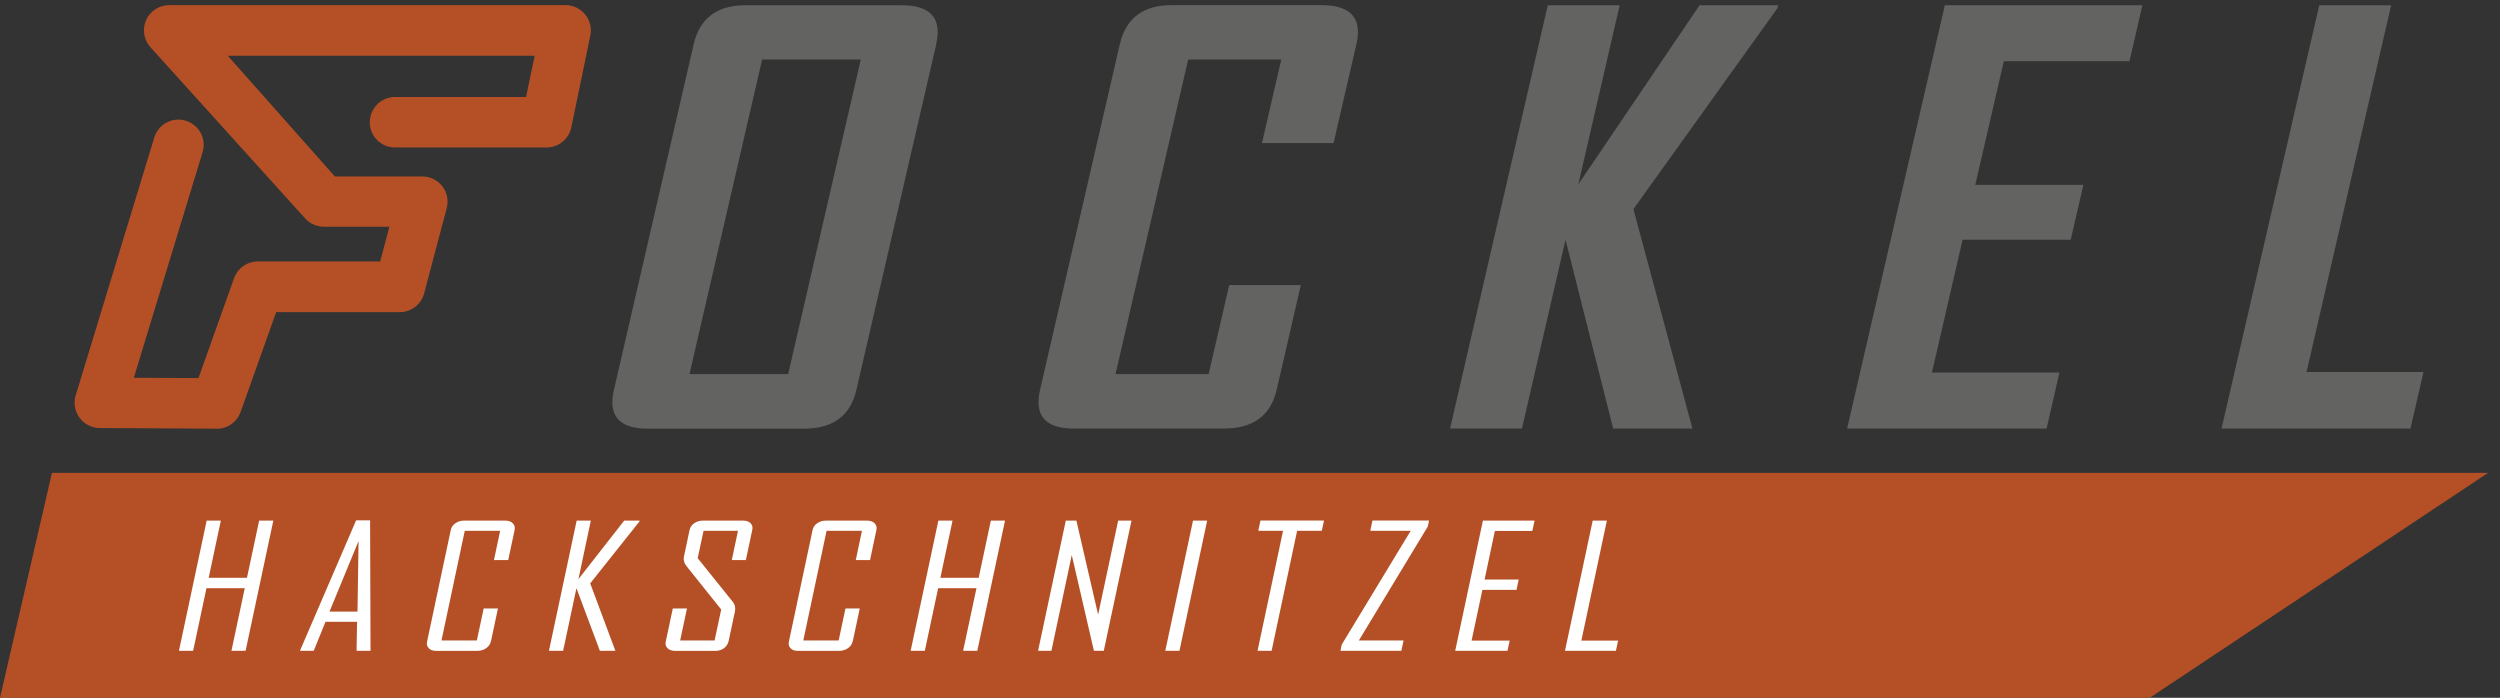
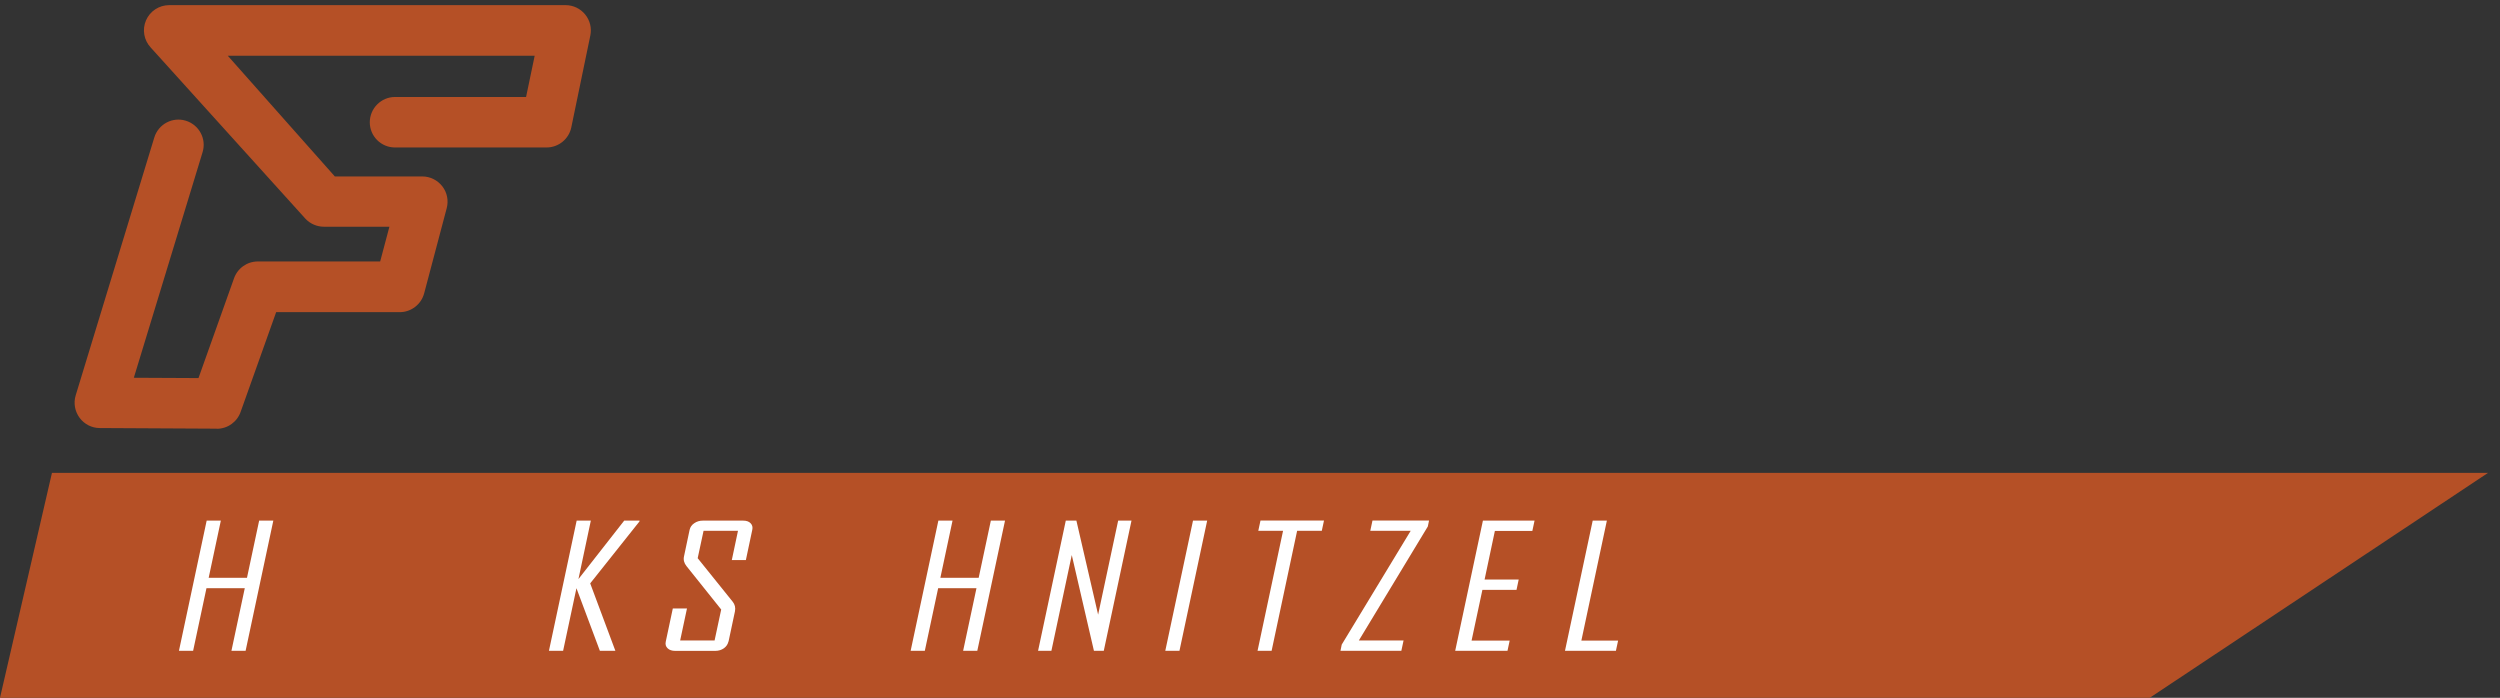
<svg xmlns="http://www.w3.org/2000/svg" id="a" viewBox="0 0 238.18 66.48">
  <rect x="0" y="0" width="238.18" height="66.48" fill="#333333" stroke="none" />
  <defs>
    <style>.b{fill:#fff;}.c{fill:#b55026;}.d{fill:#636362;}</style>
  </defs>
  <polygon class="c" points="4.95 45.05 0 66.48 204.81 66.48 237.04 45.05 4.95 45.05" />
  <g>
    <path class="b" d="M23.4,62h-1.35l1.27-5.96h-3.65l-1.27,5.96h-1.35l2.64-12.4h1.35l-1.16,5.45h3.65l1.16-5.45h1.35l-2.64,12.4Z" />
-     <path class="b" d="M35.31,62h-1.34l.05-2.76h-3.01l-1.12,2.76h-1.3v-.03l5.34-12.4h1.33l.04,12.43Zm-1.25-3.73l.1-6.72-2.77,6.72h2.66Z" />
-     <path class="b" d="M46.76,61.12c-.06,.26-.21,.47-.45,.64-.24,.16-.52,.25-.84,.25h-3.9c-.32,0-.56-.08-.72-.25-.16-.16-.22-.37-.16-.64l2.26-10.64c.06-.26,.2-.47,.44-.63,.24-.17,.51-.25,.83-.25h3.9c.32,0,.56,.08,.73,.25,.17,.16,.23,.38,.18,.63l-.61,2.88h-1.36l.59-2.79h-3.37l-2.22,10.45h3.37l.65-3.05h1.36l-.67,3.15Z" />
    <path class="b" d="M58.63,62h-1.48l-2.23-5.96-1.27,5.96h-1.35l2.64-12.4h1.35l-1.18,5.57,4.36-5.57h1.46v.07l-4.7,5.91,2.4,6.43Z" />
    <path class="b" d="M69.4,61.12c-.06,.26-.2,.47-.43,.64-.23,.16-.5,.25-.82,.25h-3.82c-.31,0-.56-.08-.73-.25s-.23-.37-.17-.64l.67-3.15h1.35l-.65,3.05h3.28l.63-2.95-3.31-4.14c-.23-.29-.31-.6-.23-.94l.53-2.51c.06-.26,.2-.47,.44-.63,.24-.17,.52-.25,.83-.25h3.82c.32,0,.56,.08,.72,.25,.16,.16,.22,.38,.16,.63l-.61,2.88h-1.34l.59-2.79h-3.28l-.56,2.61,3.33,4.14c.22,.27,.29,.58,.22,.93l-.61,2.87Z" />
-     <path class="b" d="M81.23,61.12c-.06,.26-.21,.47-.45,.64-.24,.16-.52,.25-.84,.25h-3.9c-.32,0-.56-.08-.72-.25-.16-.16-.22-.37-.16-.64l2.26-10.64c.06-.26,.2-.47,.44-.63,.24-.17,.51-.25,.83-.25h3.9c.32,0,.56,.08,.73,.25,.17,.16,.23,.38,.18,.63l-.61,2.88h-1.36l.59-2.79h-3.37l-2.22,10.45h3.37l.65-3.05h1.36l-.67,3.15Z" />
    <path class="b" d="M93.11,62h-1.35l1.27-5.96h-3.65l-1.27,5.96h-1.35l2.64-12.4h1.35l-1.16,5.45h3.65l1.16-5.45h1.35l-2.64,12.4Z" />
    <path class="b" d="M105.15,62h-.93l-2.11-9.12-1.94,9.12h-1.27l2.64-12.4h1.01l2.07,8.96,1.91-8.96h1.27l-2.64,12.4Z" />
    <path class="b" d="M112.37,62h-1.35l2.64-12.4h1.35l-2.64,12.4Z" />
    <path class="b" d="M125.92,50.57h-2.34l-2.43,11.43h-1.34l2.43-11.43h-2.36l.21-.98h6.05l-.21,.98Z" />
    <path class="b" d="M133.52,62h-5.81l.12-.59,6.57-10.84h-3.85l.21-.98h5.39l-.12,.57-6.57,10.86h4.26l-.21,.98Z" />
    <path class="b" d="M143.62,62h-4.98l2.64-12.4h4.92l-.21,.98h-3.57l-.98,4.63h3.25l-.21,.99h-3.25l-1.03,4.83h3.63l-.21,.98Z" />
    <path class="b" d="M153.94,62h-4.84l2.64-12.4h1.35l-2.43,11.43h3.5l-.21,.98Z" />
  </g>
  <g>
-     <path class="d" d="M230.9,35.44h-11.15L227.81,.5h-6.85l-9.31,40.33h18l1.24-5.39Zm-34.69,.05h-12.15l2.92-12.65h10.3l1.21-5.23h-10.3l2.72-11.78h11.97l1.23-5.33h-18.82l-9.31,40.33h19l1.23-5.34Zm-40.59-15.57L169.34,.78l.07-.28h-7.49l-11.55,17.06L154.31,.5h-6.85l-9.31,40.33h6.85l4.15-17.99,4.54,17.99h7.55l-5.62-20.9Zm-31.69,7.24h-6.82l-1.96,8.48h-8.87l6.92-29.97h8.87l-1.84,7.96h6.82l2.18-9.43c.57-2.47-.54-3.71-3.33-3.71h-14.28c-2.71,0-4.35,1.24-4.93,3.71l-7.6,32.94c-.57,2.46,.5,3.69,3.22,3.69h14.28c2.79,0,4.47-1.23,5.04-3.69l2.3-9.97Zm-58.24,8.48l6.92-29.97h9.4l-6.92,29.97h-9.4ZM89.19,4.21c.57-2.47-.53-3.71-3.3-3.71h-14.87c-2.71,0-4.35,1.24-4.93,3.71l-7.6,32.94c-.57,2.46,.5,3.69,3.22,3.69h14.87c2.77,0,4.44-1.23,5.01-3.69l7.61-32.94Z" />
    <path class="c" d="M20.65,40.84h-.01l-11.14-.06c-.76,0-1.47-.37-1.92-.98-.45-.61-.59-1.4-.37-2.13L14.7,13.1c.39-1.27,1.73-1.99,3-1.6,1.27,.39,1.99,1.73,1.6,3l-6.55,21.49,6.16,.03,3.37-9.46c.33-.99,1.25-1.65,2.28-1.65h11.66l.88-3.31h-6.24c-.66,0-1.29-.27-1.75-.75L14.37,4.54c-.66-.7-.84-1.72-.46-2.6,.38-.88,1.25-1.45,2.21-1.45H53.89c.72,0,1.41,.33,1.86,.89,.46,.56,.64,1.3,.49,2.01l-1.81,8.74c-.23,1.12-1.22,1.92-2.36,1.92h-14.44c-1.33,0-2.4-1.08-2.4-2.4s1.08-2.41,2.4-2.41h12.49l.82-3.93H21.7l10.2,11.5h8.33c.75,0,1.45,.35,1.91,.94,.46,.59,.61,1.36,.42,2.08l-2.15,8.12c-.28,1.05-1.24,1.79-2.33,1.79h-11.77l-3.37,9.46c-.33,.99-1.25,1.65-2.28,1.65" />
  </g>
</svg>